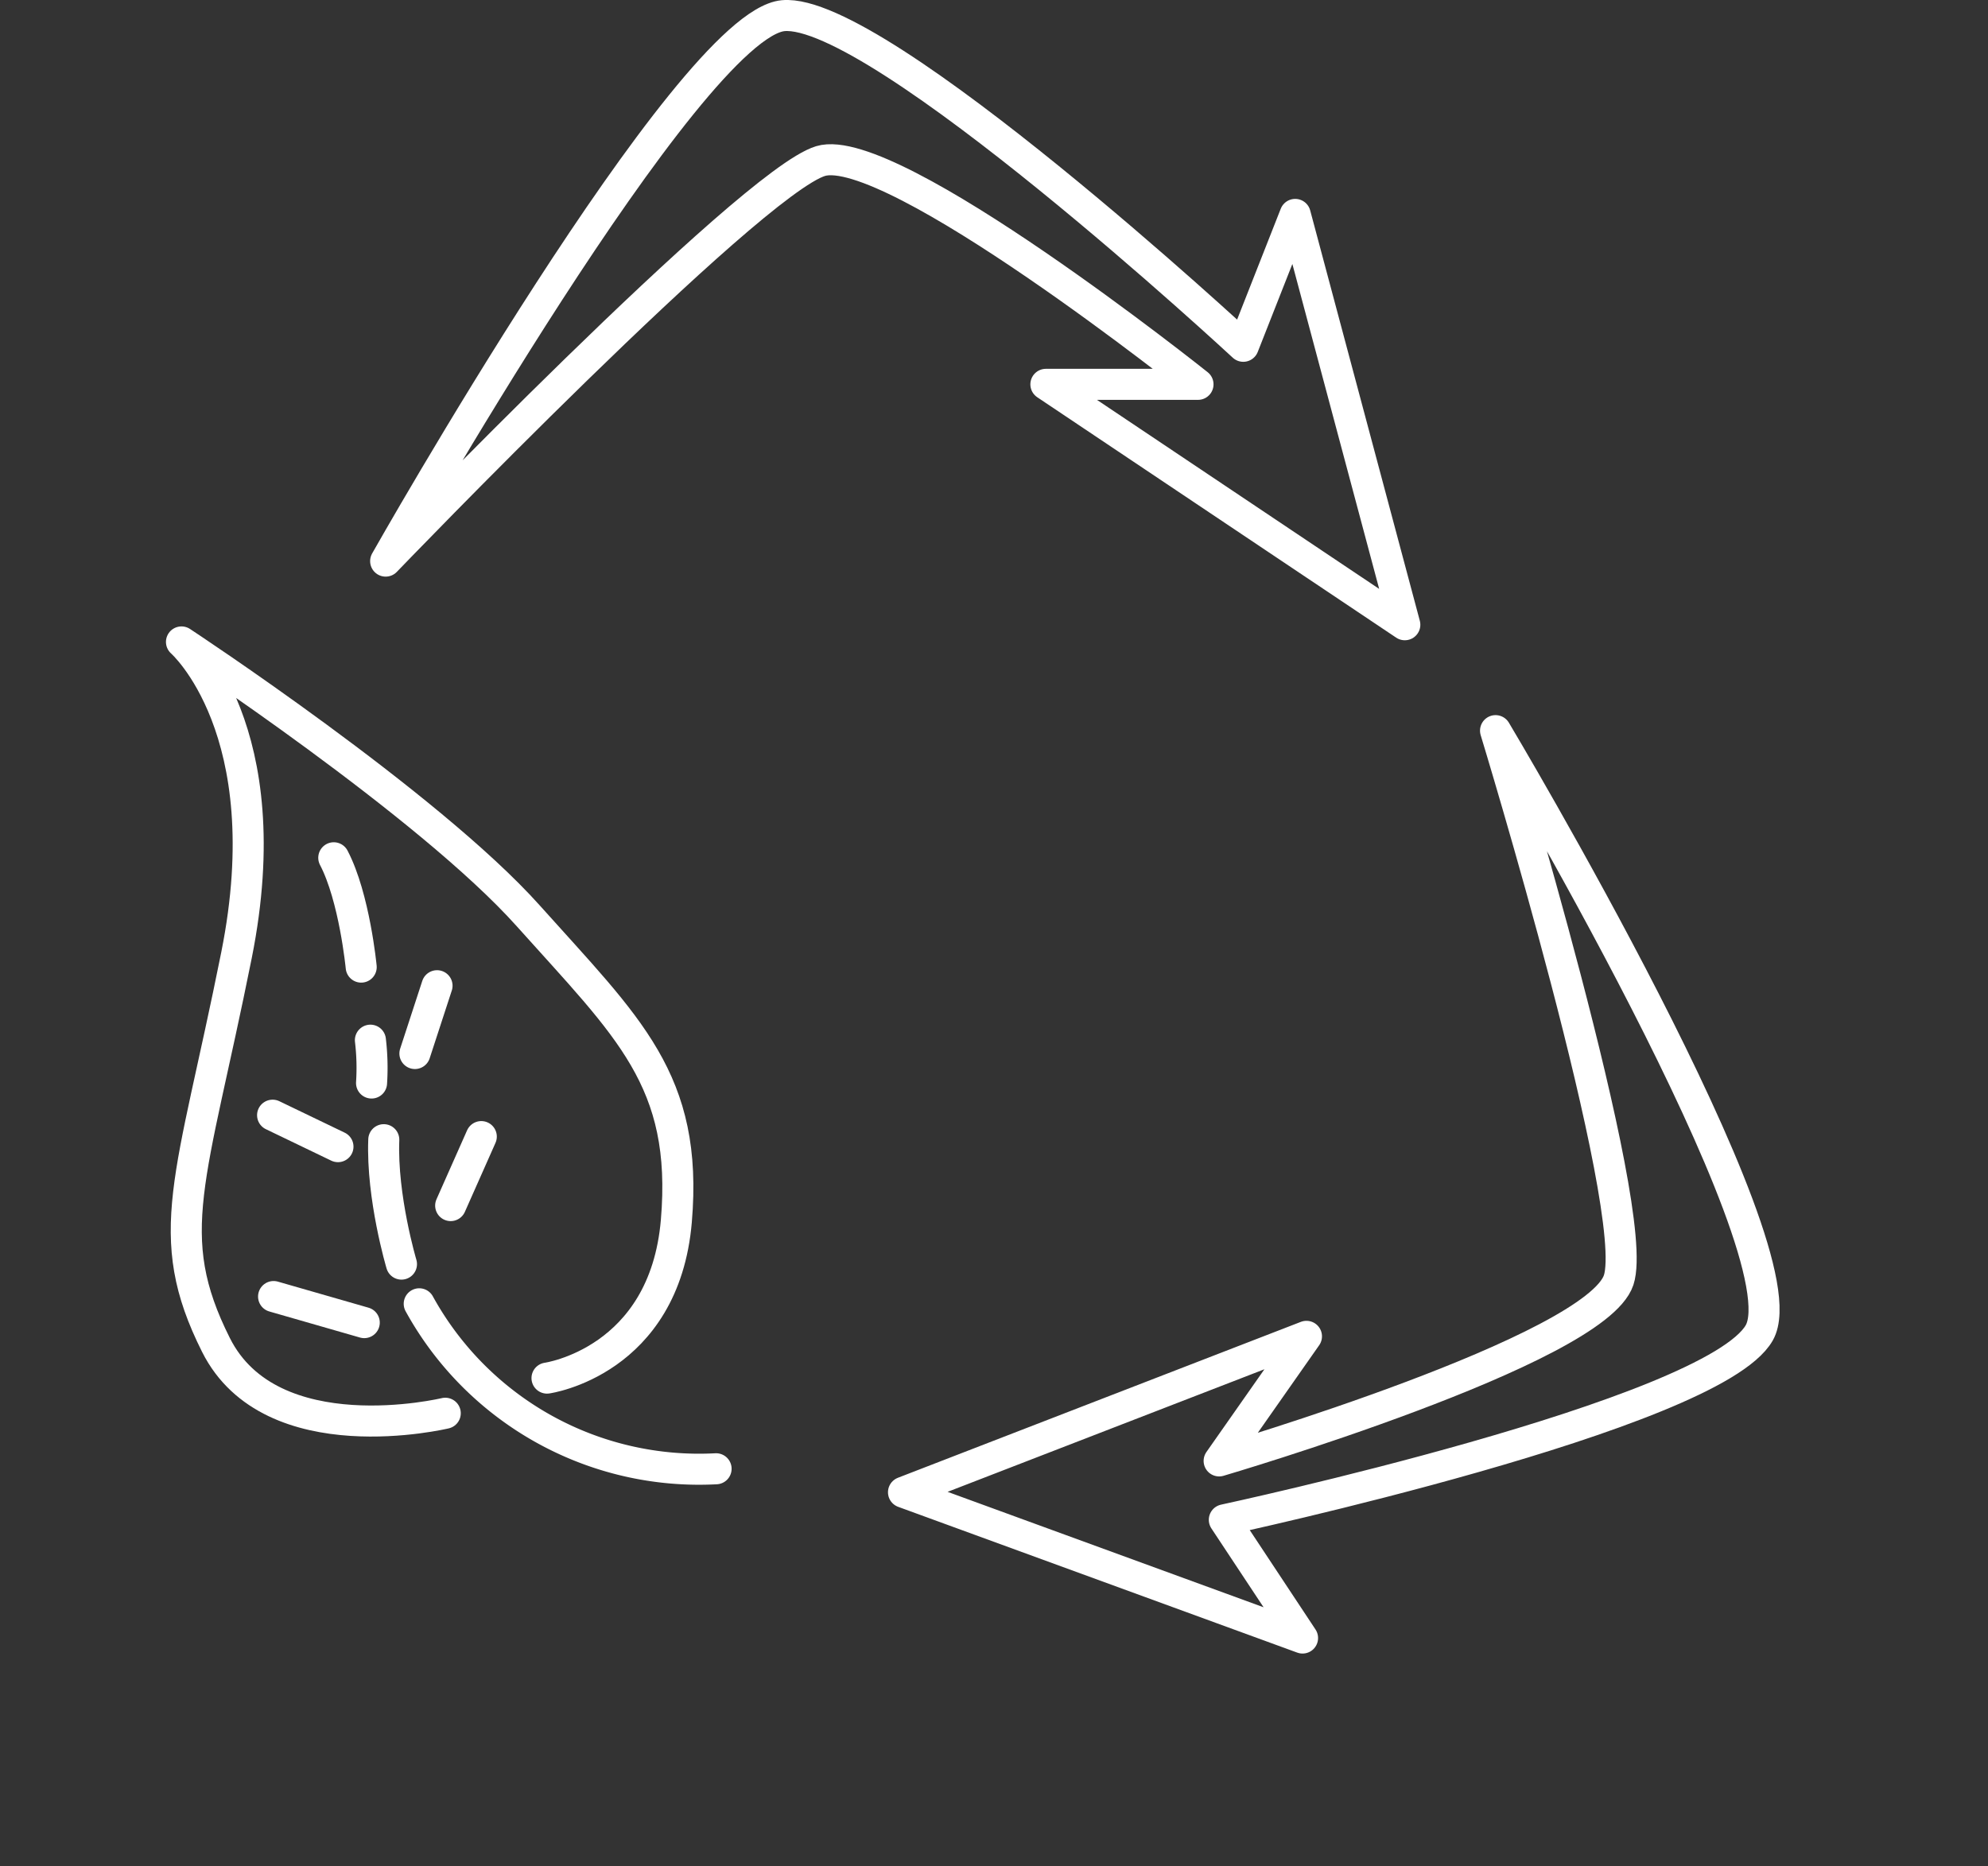
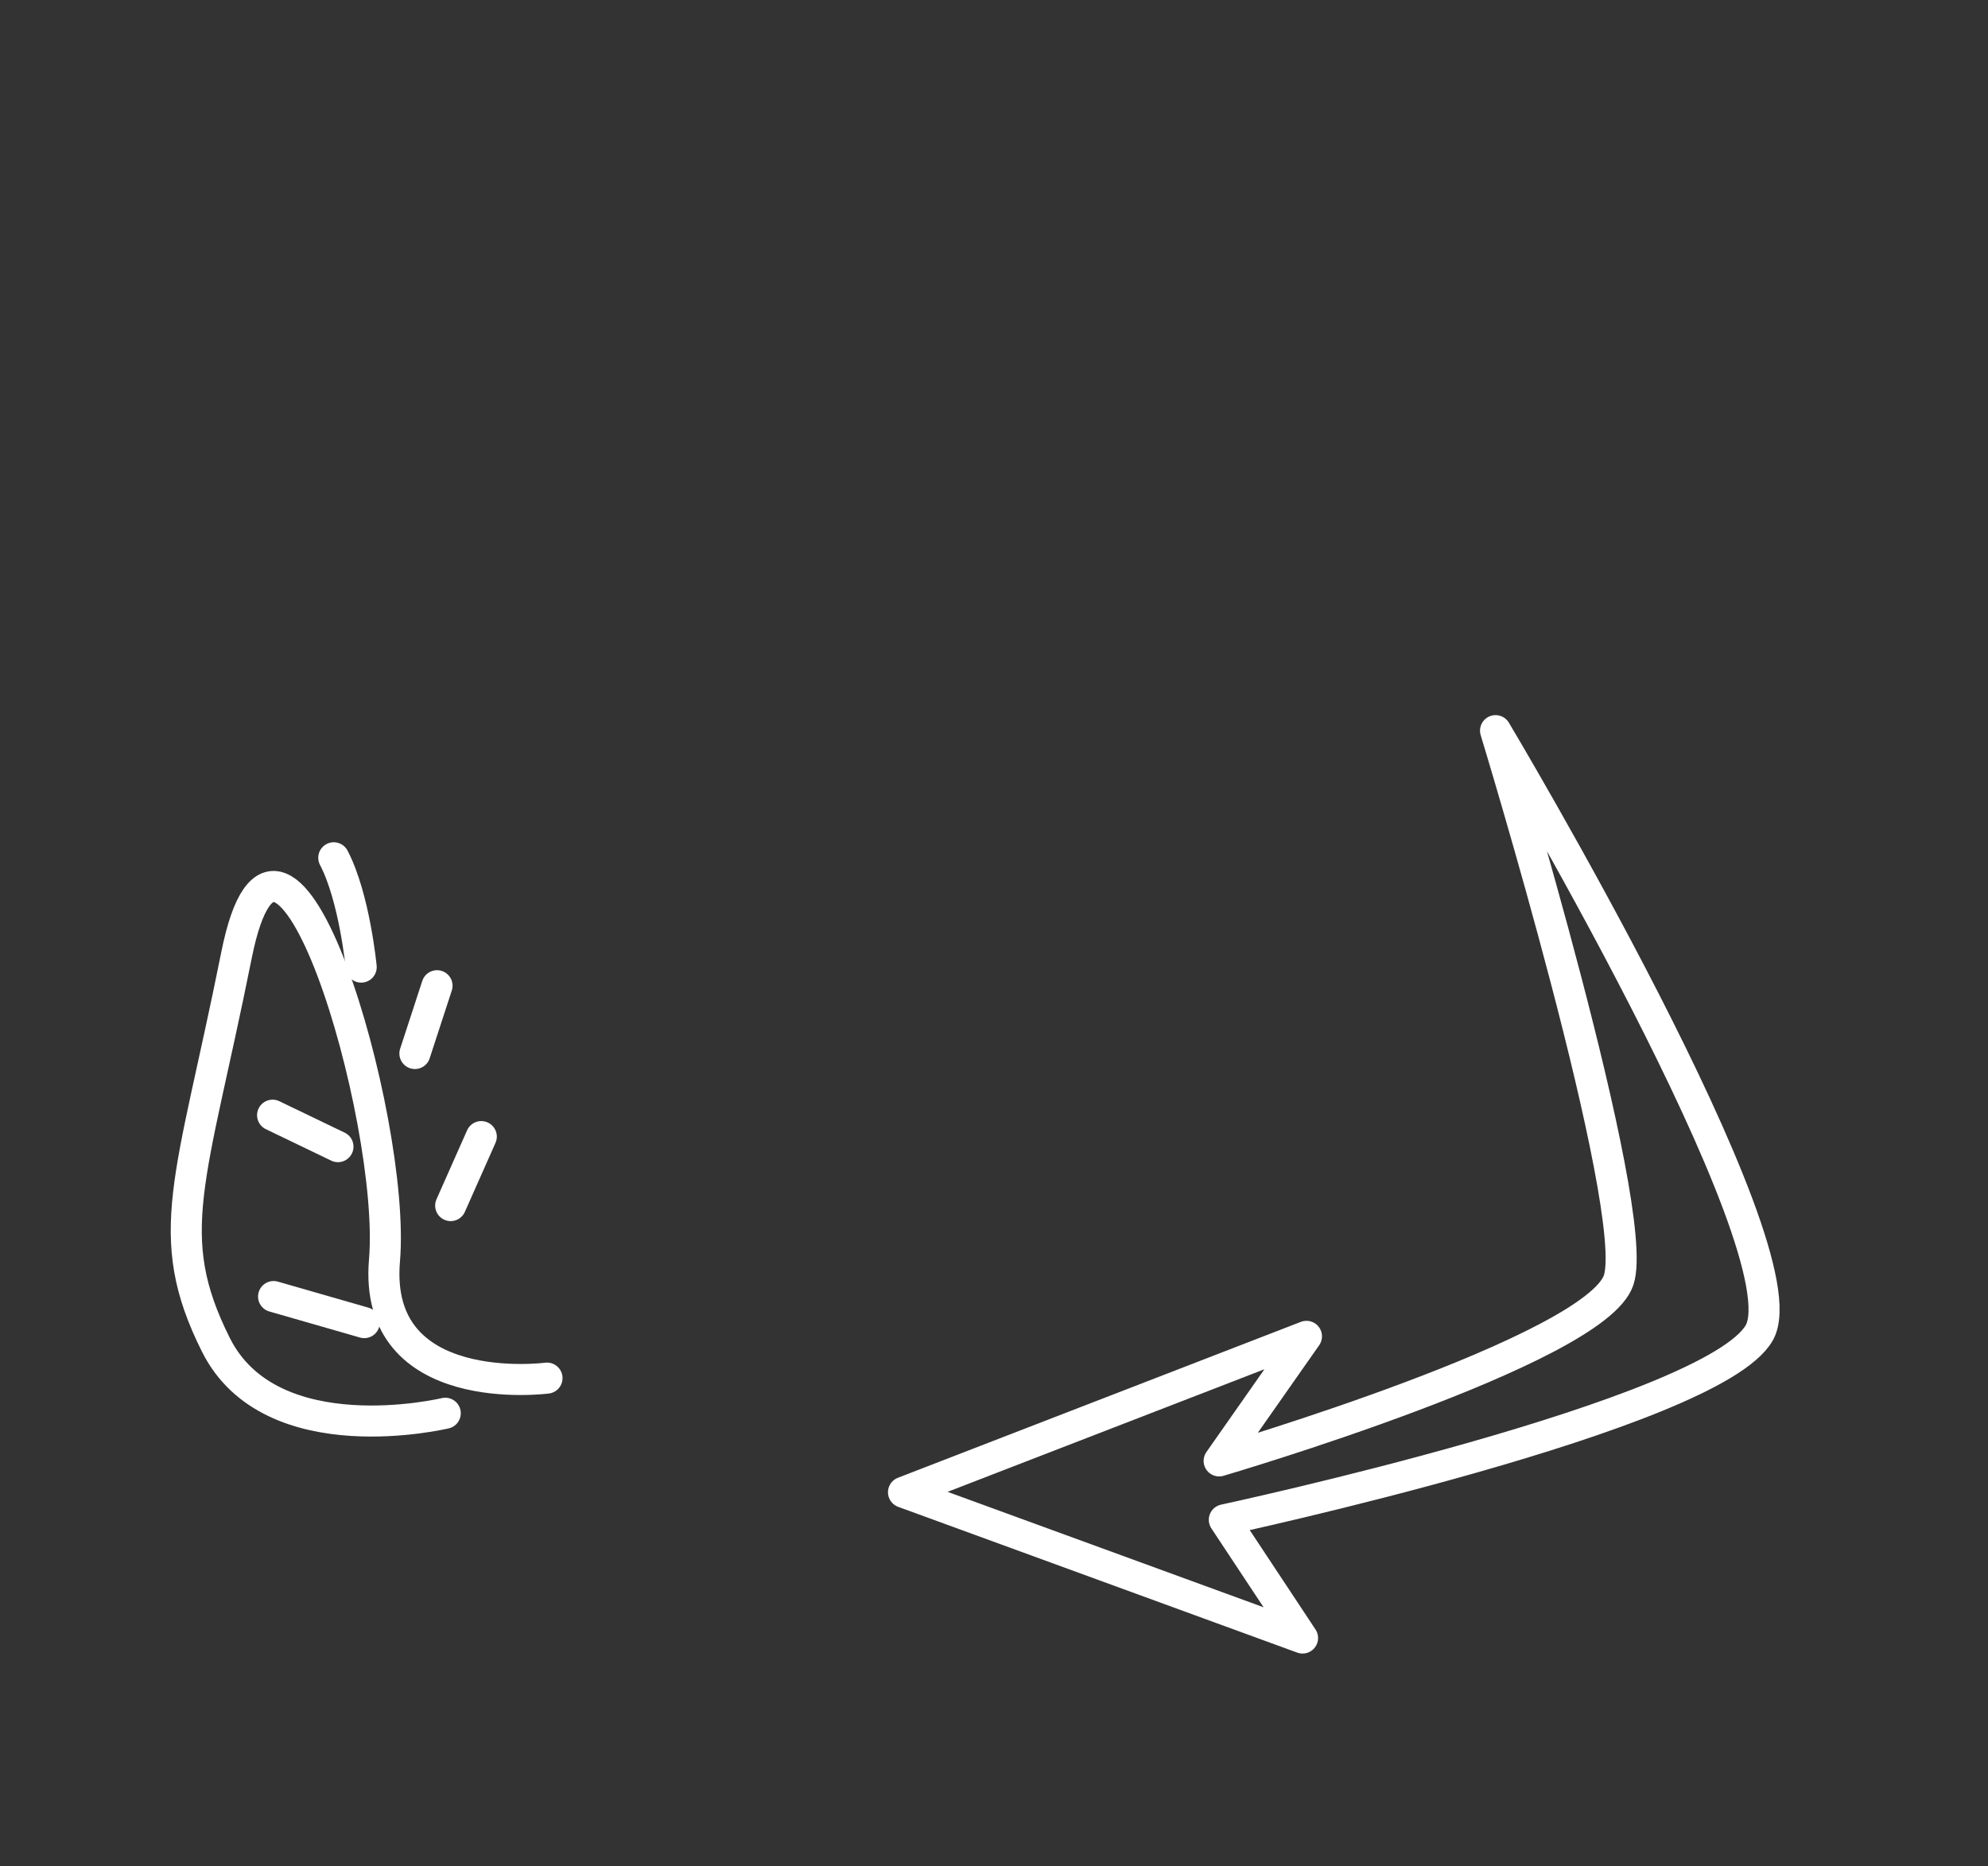
<svg xmlns="http://www.w3.org/2000/svg" width="256.149" height="240.477" viewBox="0 0 256.149 240.477">
  <rect x="0" y="0" width="256.149" height="240.477" fill="#333333" stroke="none" />
  <g id="Gruppe_12" data-name="Gruppe 12" transform="translate(-854.008 -162.307)">
-     <path id="Pfad_86" data-name="Pfad 86" d="M42.049,12.111A41.138,41.138,0,0,1,0,0" transform="translate(908.026 330.329) rotate(13)" fill="none" stroke="#ffffff" stroke-linecap="round" stroke-width="4" />
-     <path id="Pfad_87" data-name="Pfad 87" d="M55.476,89.206s-20.638,10.3-30.765-1.928-7.855-19.885-8.722-49.53S0,0,0,0,35.725,13.234,51.491,24.354s24.853,15.993,27.425,34.02S67.232,81.845,67.232,81.845" transform="translate(877.391 245.033) rotate(13)" fill="none" stroke="#ffffff" stroke-linecap="round" stroke-linejoin="round" stroke-width="4" />
-     <path id="Pfad_88" data-name="Pfad 88" d="M5.828,15.11S1.394,7.318,0,0" transform="translate(903.457 309.18) rotate(13)" fill="none" stroke="#ffffff" stroke-linecap="round" stroke-width="4" />
-     <path id="Pfad_89" data-name="Pfad 89" d="M1.385,5.343A30.069,30.069,0,0,0,0,0" transform="translate(901.734 296.357) rotate(13)" fill="none" stroke="#ffffff" stroke-linecap="round" stroke-width="4" />
+     <path id="Pfad_87" data-name="Pfad 87" d="M55.476,89.206s-20.638,10.3-30.765-1.928-7.855-19.885-8.722-49.53s24.853,15.993,27.425,34.02S67.232,81.845,67.232,81.845" transform="translate(877.391 245.033) rotate(13)" fill="none" stroke="#ffffff" stroke-linecap="round" stroke-linejoin="round" stroke-width="4" />
    <path id="Pfad_90" data-name="Pfad 90" d="M6.612,12.934S3.757,4.38,0,0" transform="translate(897.014 272.849) rotate(13)" fill="none" stroke="#ffffff" stroke-linecap="round" stroke-width="4" />
    <path id="Pfad_91" data-name="Pfad 91" d="M.61,9.55,2.454,0" transform="translate(913.63 308.229) rotate(13)" fill="none" stroke="#ffffff" stroke-linecap="round" stroke-width="4" />
    <path id="Pfad_92" data-name="Pfad 92" d="M0,9.155.813,0" transform="translate(909.527 289.154) rotate(13)" fill="none" stroke="#ffffff" stroke-linecap="round" stroke-width="4" />
    <path id="Pfad_93" data-name="Pfad 93" d="M-.293,11.837,2.454,0" transform="matrix(0.052, -0.999, 0.999, 0.052, 889.131, 331.845)" fill="none" stroke="#ffffff" stroke-linecap="round" stroke-width="4" />
    <path id="Pfad_94" data-name="Pfad 94" d="M.7,9.322,0,0" transform="translate(889.131 306.022) rotate(-60)" fill="none" stroke="#ffffff" stroke-linecap="round" stroke-width="4" />
-     <path id="Pfad_95" data-name="Pfad 95" d="M2160.16-3.253s39.07-69.158,51.221-70.291,59.283,42.607,59.283,42.607l6.689-16.995,14.124,52.88L2245.23-26.033h19.6s-39.5-31.537-48.631-28.773S2160.16-3.253,2160.16-3.253" transform="translate(-1256.462 237.87)" fill="none" stroke="#ffffff" stroke-linecap="round" stroke-linejoin="round" stroke-width="4" />
    <path id="Pfad_96" data-name="Pfad 96" d="M2167.335-1.188s31.9-71.222,44.046-72.356,59.283,42.607,59.283,42.607l6.689-16.995,14.124,52.88L2245.23-26.033h19.6s-39.5-31.537-48.631-28.773-48.862,53.617-48.862,53.617" transform="matrix(-0.574, 0.819, -0.819, -0.574, 2289.783, -1519.264)" fill="none" stroke="#ffffff" stroke-linecap="round" stroke-linejoin="round" stroke-width="4" />
  </g>
</svg>